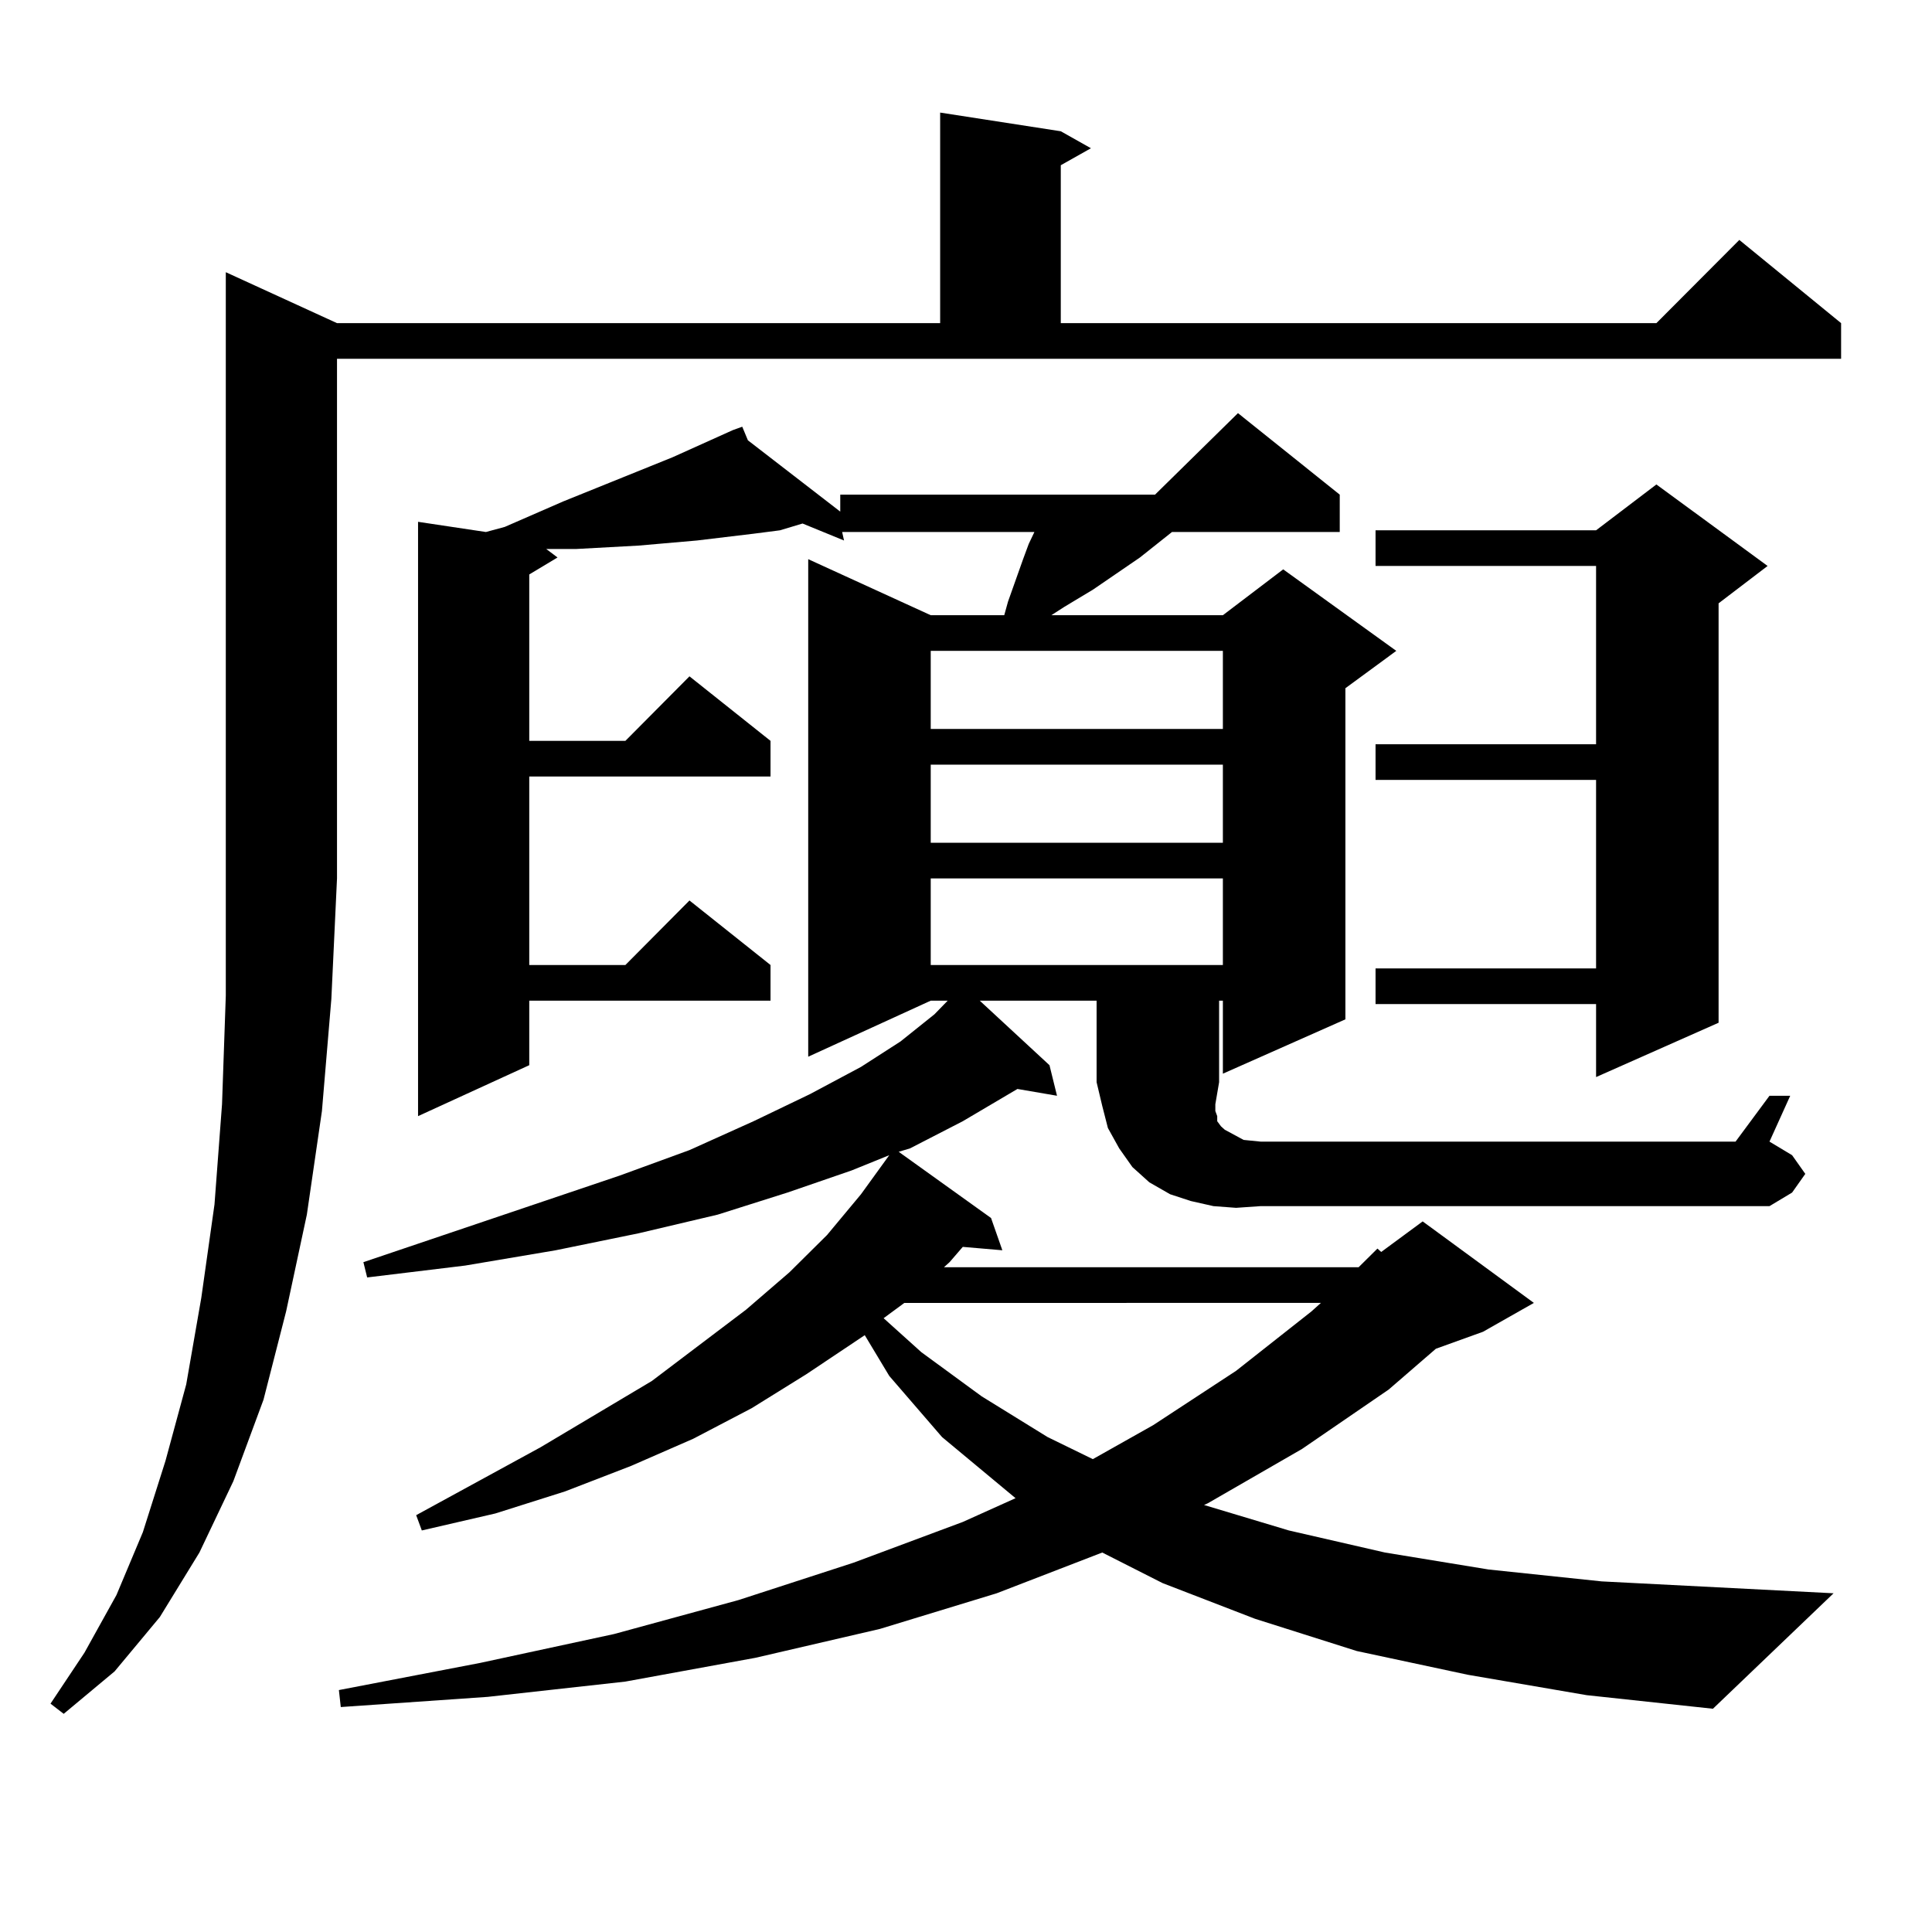
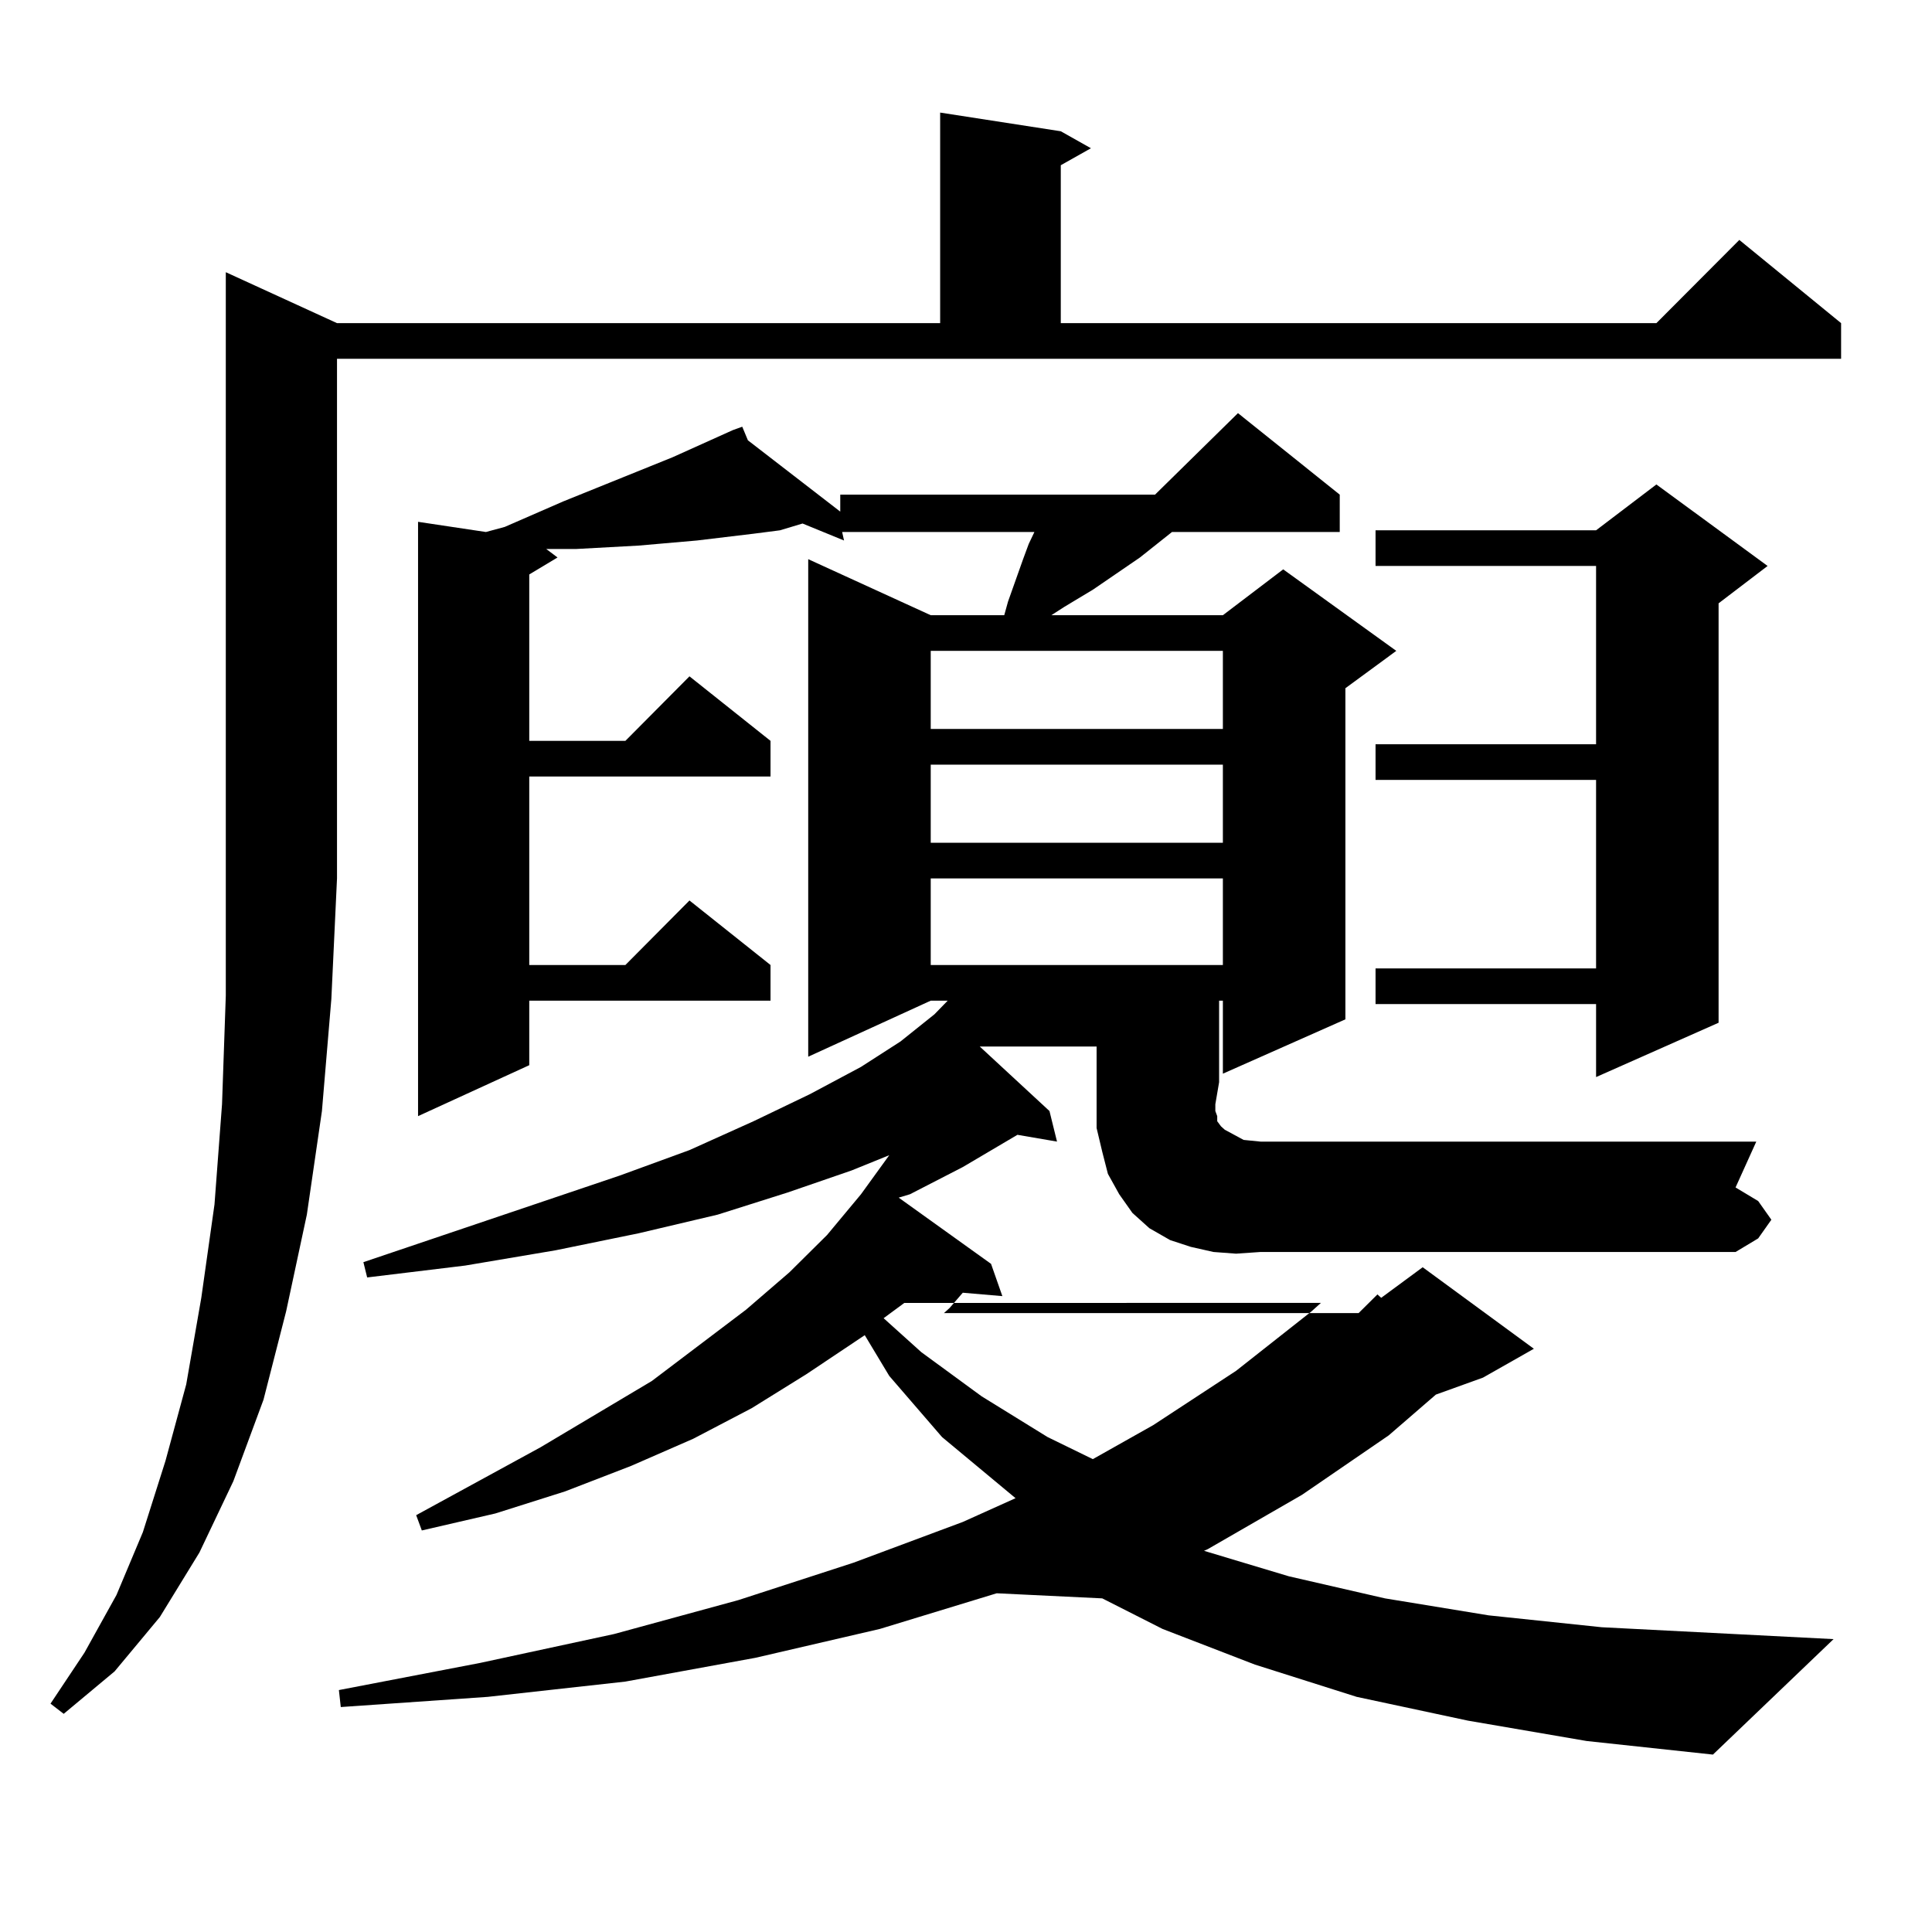
<svg xmlns="http://www.w3.org/2000/svg" version="1.1" id="图层_1" x="0px" y="0px" width="1000px" height="1000px" viewBox="0 0 1000 1000" enable-background="new 0 0 1000 1000" xml:space="preserve">
-   <path d="M174.435,167.258h312.188V58.273l62.438,9.668l15.609,8.789L549.06,85.52v81.738h308.285l42.926-43.066l52.682,43.066  v18.457H174.435V454.66l-2.927,62.402l-4.878,58.008l-7.805,53.613l-10.731,50.098l-11.707,45.703l-15.609,42.188l-17.561,36.914  l-20.487,33.398l-23.414,28.125l-26.341,21.973l-6.829-5.273l17.561-26.367l16.585-29.883l13.658-32.52l11.707-36.914l10.731-39.551  l7.805-44.824l6.829-48.34l3.902-51.855l1.951-56.25V140.891L174.435,167.258z M631.009,560.129l-1.951,11.426v3.516l0.976,2.637  v2.637l1.951,2.637l1.951,1.758l4.878,2.637l4.878,2.637l8.78,0.879h245.848l17.561-23.73h10.731l-10.731,23.73l11.707,7.031  l6.829,9.668l-6.829,9.668l-11.707,7.031H652.472l-12.683,0.879l-11.707-0.879l-11.707-2.637l-10.731-3.516l-10.731-6.152  l-8.78-7.91l-6.829-9.668l-5.854-10.547l-2.927-11.426l-2.927-12.305v-42.188h-60.486l36.097,33.398l3.902,15.82l-20.487-3.516  l-28.292,16.699l-27.316,14.063l-5.854,1.758l47.804,34.277l5.854,16.699l-20.487-1.758l-6.829,7.91l-2.927,2.637h214.629  l9.756-9.668l1.951,1.758l21.463-15.82l57.56,42.188l-26.341,14.941l-24.39,8.789l-24.39,21.094l-44.877,30.762l-48.779,28.125  l-1.951,0.879l43.901,13.184l49.755,11.426l53.657,8.789l58.535,6.152l119.997,6.152l-62.438,59.766l-65.364-7.031l-61.462-10.547  l-57.56-12.305l-52.682-16.699l-47.804-18.457l-31.219-15.82L515.89,824.68l-60.486,18.457l-64.389,14.941l-67.315,12.305  l-71.218,7.91l-76.096,5.273l-0.976-8.789l73.169-14.063l69.267-14.941l64.389-17.578l59.511-19.336l56.584-21.094l27.316-12.305  l-38.048-31.641l-27.316-31.641l-12.683-21.094l-30.243,20.215l-28.292,17.578l-30.243,15.82l-32.194,14.063l-34.146,13.184  l-36.097,11.426l-38.048,8.789l-2.927-7.91l64.389-35.156l57.56-34.277l48.779-36.914l22.438-19.336l19.512-19.336l17.561-21.094  l14.634-20.215l-19.512,7.91l-33.17,11.426l-36.097,11.426l-40.975,9.668l-42.926,8.789l-46.828,7.91l-50.73,6.152l-1.951-7.91  l132.68-44.824l36.097-13.184l33.17-14.941l29.268-14.063l26.341-14.063l20.487-13.184l17.561-14.063l6.829-7.031h-8.78  l-63.413,29.004v-257.52l63.413,29.004h38.048l1.951-7.031l7.805-21.973l2.927-7.91l2.927-6.152h-99.51l0.976,4.395l-21.463-8.789  l-11.707,3.516l-13.658,1.758L375.405,278l-14.634,1.758l-30.243,2.637l-32.194,1.758h-15.609l5.854,4.395l-14.634,8.789v86.133  h49.755l33.17-33.398l41.95,33.398v18.457H273.944v97.559h49.755l33.17-33.398l41.95,33.398v18.457H273.944v33.398l-57.56,26.367  V270.09l35.121,5.273l9.756-2.637l30.243-13.184l56.584-22.852l31.219-14.063l-0.976-0.879l0.976,0.879l4.878-1.758l2.927,7.031  l47.804,36.914v-8.789h162.923l42.926-42.188l52.682,42.188v19.336h-86.827l-16.585,13.184l-24.39,16.699l-14.634,8.789  l-6.829,4.395h88.778l31.219-23.73l58.535,42.188l-26.341,19.336v171.387l-63.413,28.125v-37.793h-1.951V560.129z M468.086,674.387  l-10.731,7.91l19.512,17.578l31.219,22.852l34.146,21.094l23.414,11.426l31.219-17.578l42.926-28.125l39.023-30.762l4.878-4.395  H468.086z M481.744,336.887v40.43H632.96v-40.43H481.744z M481.744,395.773v40.43H632.96v-40.43H481.744z M481.744,454.66v44.824  H632.96V454.66H481.744z M914.904,292.941l-25.365,19.336v217.09l-63.413,28.125v-37.793H711.982v-18.457h114.144v-97.559H711.982  v-18.457h114.144v-92.285H711.982v-18.457h114.144l31.219-23.73L914.904,292.941z" />
+   <path d="M174.435,167.258h312.188V58.273l62.438,9.668l15.609,8.789L549.06,85.52v81.738h308.285l42.926-43.066l52.682,43.066  v18.457H174.435V454.66l-2.927,62.402l-4.878,58.008l-7.805,53.613l-10.731,50.098l-11.707,45.703l-15.609,42.188l-17.561,36.914  l-20.487,33.398l-23.414,28.125l-26.341,21.973l-6.829-5.273l17.561-26.367l16.585-29.883l13.658-32.52l11.707-36.914l10.731-39.551  l7.805-44.824l6.829-48.34l3.902-51.855l1.951-56.25V140.891L174.435,167.258z M631.009,560.129l-1.951,11.426v3.516l0.976,2.637  v2.637l1.951,2.637l1.951,1.758l4.878,2.637l4.878,2.637l8.78,0.879h245.848h10.731l-10.731,23.73l11.707,7.031  l6.829,9.668l-6.829,9.668l-11.707,7.031H652.472l-12.683,0.879l-11.707-0.879l-11.707-2.637l-10.731-3.516l-10.731-6.152  l-8.78-7.91l-6.829-9.668l-5.854-10.547l-2.927-11.426l-2.927-12.305v-42.188h-60.486l36.097,33.398l3.902,15.82l-20.487-3.516  l-28.292,16.699l-27.316,14.063l-5.854,1.758l47.804,34.277l5.854,16.699l-20.487-1.758l-6.829,7.91l-2.927,2.637h214.629  l9.756-9.668l1.951,1.758l21.463-15.82l57.56,42.188l-26.341,14.941l-24.39,8.789l-24.39,21.094l-44.877,30.762l-48.779,28.125  l-1.951,0.879l43.901,13.184l49.755,11.426l53.657,8.789l58.535,6.152l119.997,6.152l-62.438,59.766l-65.364-7.031l-61.462-10.547  l-57.56-12.305l-52.682-16.699l-47.804-18.457l-31.219-15.82L515.89,824.68l-60.486,18.457l-64.389,14.941l-67.315,12.305  l-71.218,7.91l-76.096,5.273l-0.976-8.789l73.169-14.063l69.267-14.941l64.389-17.578l59.511-19.336l56.584-21.094l27.316-12.305  l-38.048-31.641l-27.316-31.641l-12.683-21.094l-30.243,20.215l-28.292,17.578l-30.243,15.82l-32.194,14.063l-34.146,13.184  l-36.097,11.426l-38.048,8.789l-2.927-7.91l64.389-35.156l57.56-34.277l48.779-36.914l22.438-19.336l19.512-19.336l17.561-21.094  l14.634-20.215l-19.512,7.91l-33.17,11.426l-36.097,11.426l-40.975,9.668l-42.926,8.789l-46.828,7.91l-50.73,6.152l-1.951-7.91  l132.68-44.824l36.097-13.184l33.17-14.941l29.268-14.063l26.341-14.063l20.487-13.184l17.561-14.063l6.829-7.031h-8.78  l-63.413,29.004v-257.52l63.413,29.004h38.048l1.951-7.031l7.805-21.973l2.927-7.91l2.927-6.152h-99.51l0.976,4.395l-21.463-8.789  l-11.707,3.516l-13.658,1.758L375.405,278l-14.634,1.758l-30.243,2.637l-32.194,1.758h-15.609l5.854,4.395l-14.634,8.789v86.133  h49.755l33.17-33.398l41.95,33.398v18.457H273.944v97.559h49.755l33.17-33.398l41.95,33.398v18.457H273.944v33.398l-57.56,26.367  V270.09l35.121,5.273l9.756-2.637l30.243-13.184l56.584-22.852l31.219-14.063l-0.976-0.879l0.976,0.879l4.878-1.758l2.927,7.031  l47.804,36.914v-8.789h162.923l42.926-42.188l52.682,42.188v19.336h-86.827l-16.585,13.184l-24.39,16.699l-14.634,8.789  l-6.829,4.395h88.778l31.219-23.73l58.535,42.188l-26.341,19.336v171.387l-63.413,28.125v-37.793h-1.951V560.129z M468.086,674.387  l-10.731,7.91l19.512,17.578l31.219,22.852l34.146,21.094l23.414,11.426l31.219-17.578l42.926-28.125l39.023-30.762l4.878-4.395  H468.086z M481.744,336.887v40.43H632.96v-40.43H481.744z M481.744,395.773v40.43H632.96v-40.43H481.744z M481.744,454.66v44.824  H632.96V454.66H481.744z M914.904,292.941l-25.365,19.336v217.09l-63.413,28.125v-37.793H711.982v-18.457h114.144v-97.559H711.982  v-18.457h114.144v-92.285H711.982v-18.457h114.144l31.219-23.73L914.904,292.941z" />
</svg>